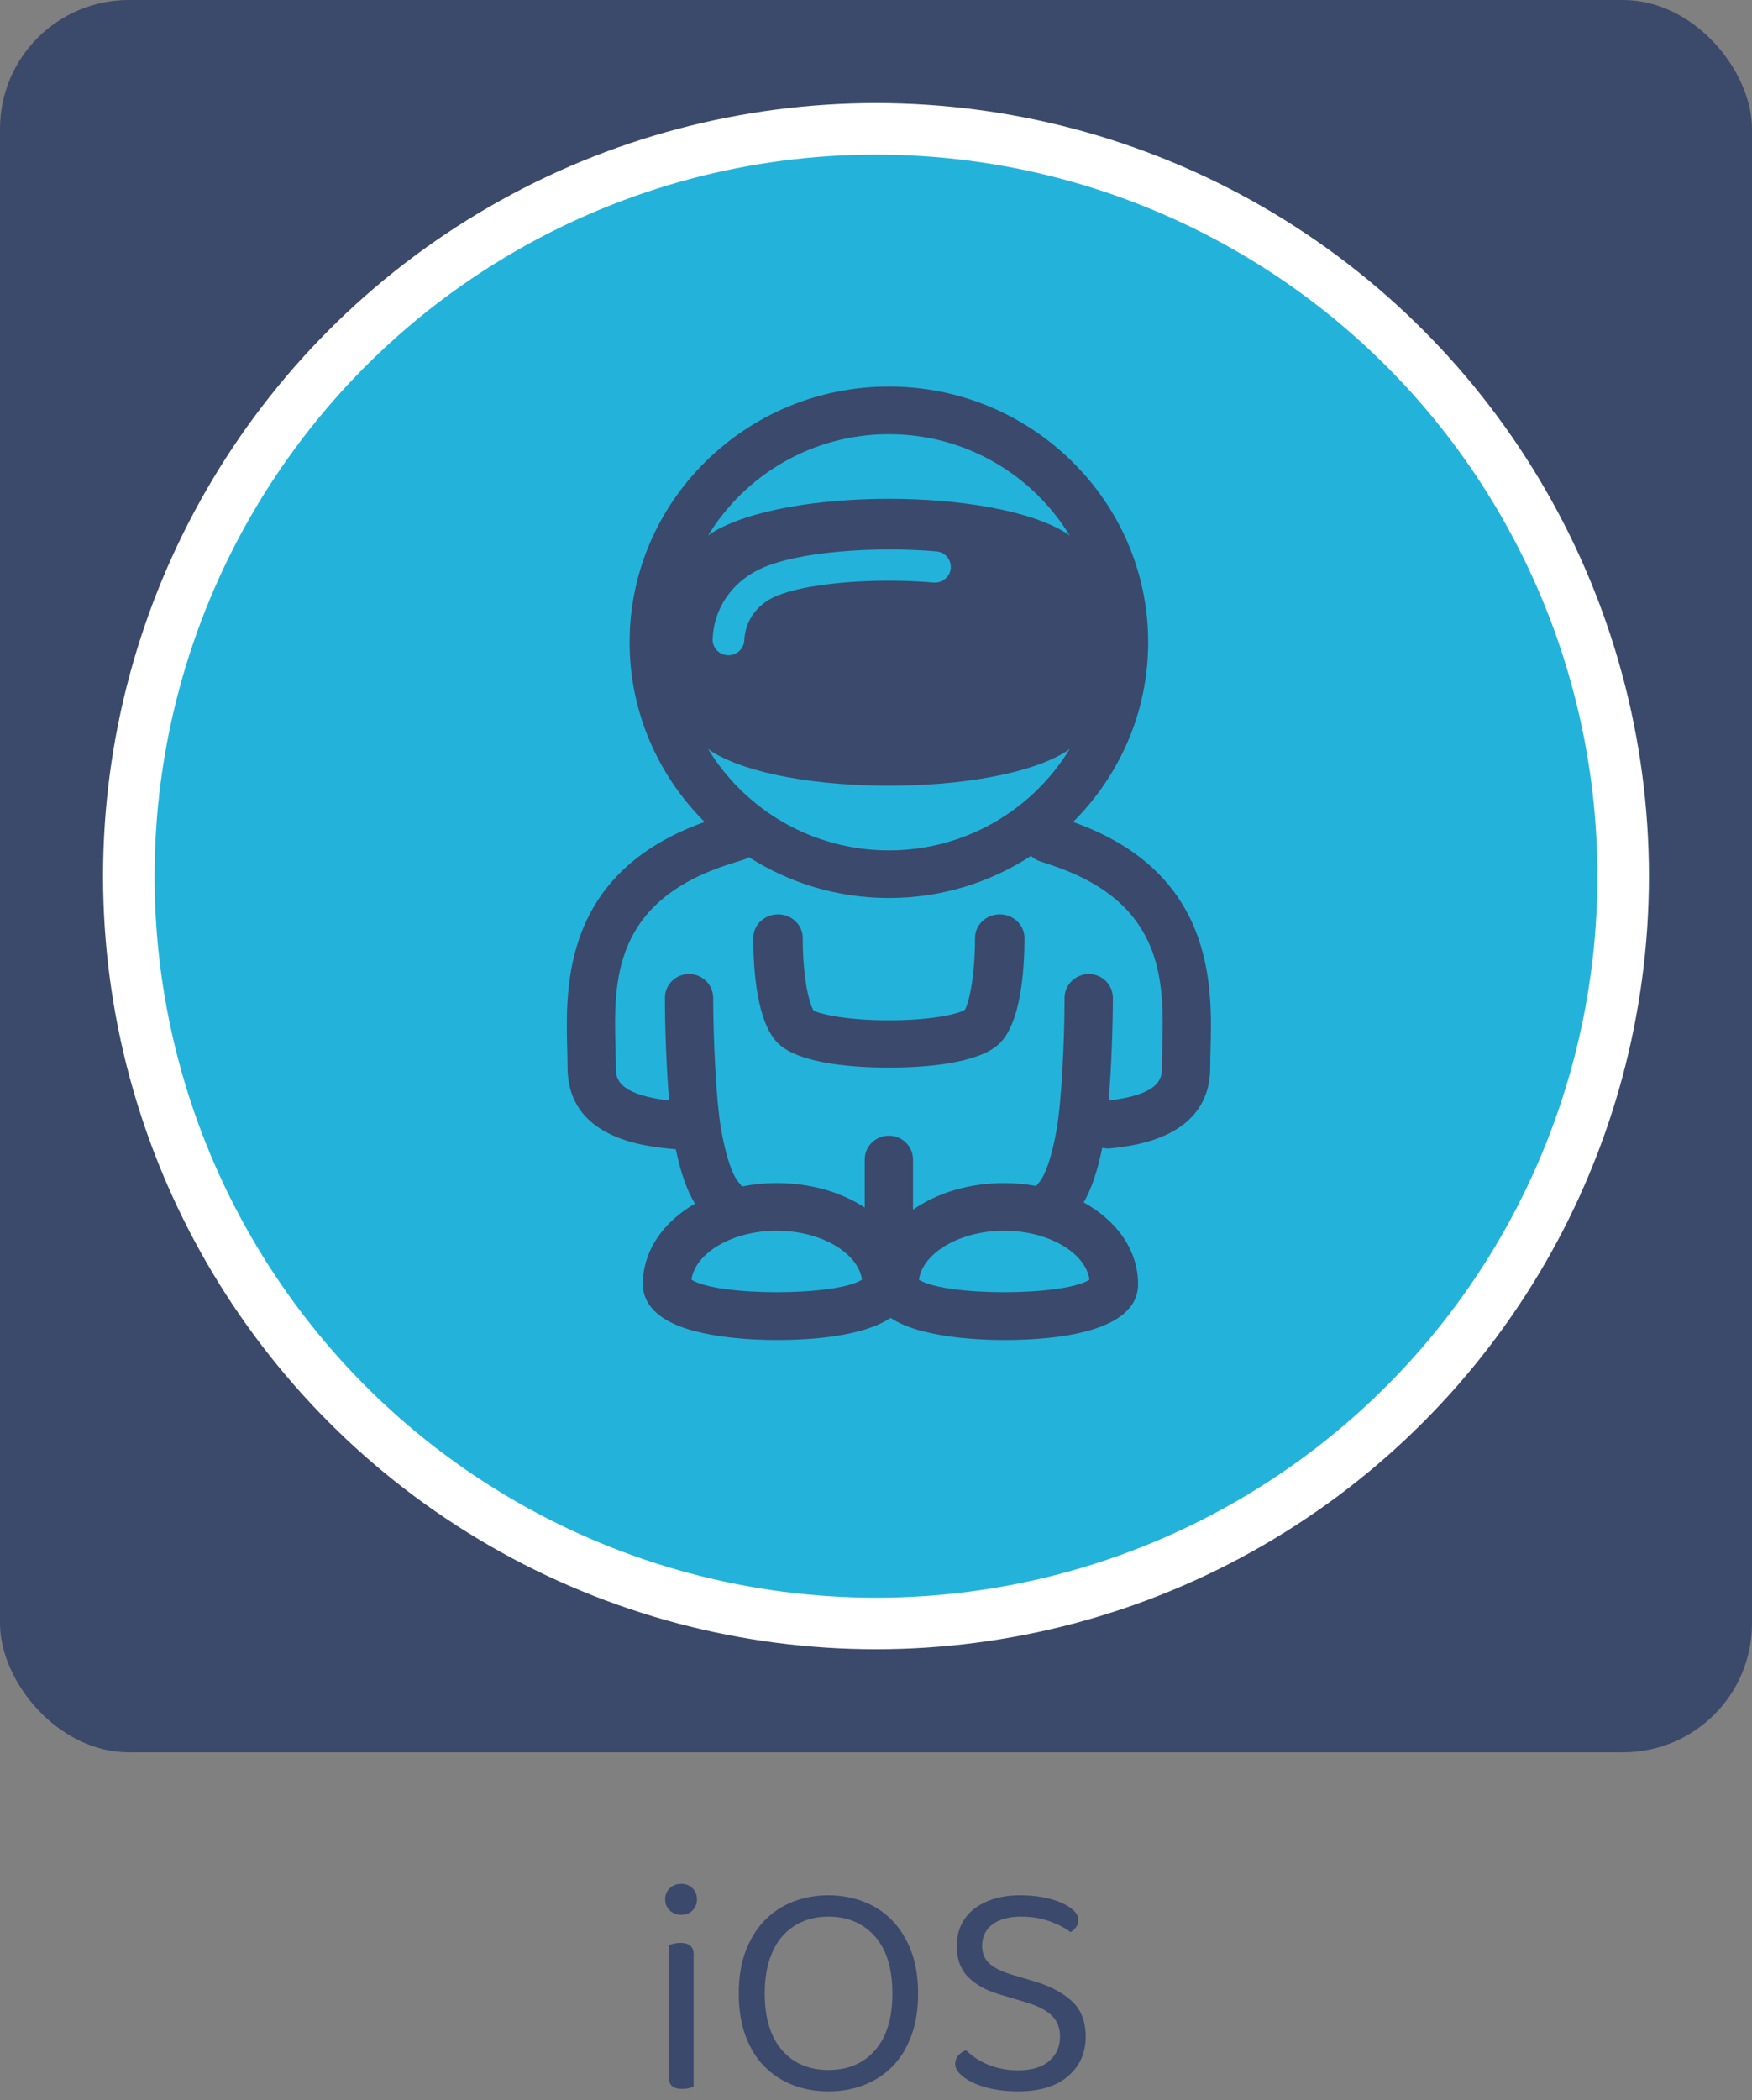
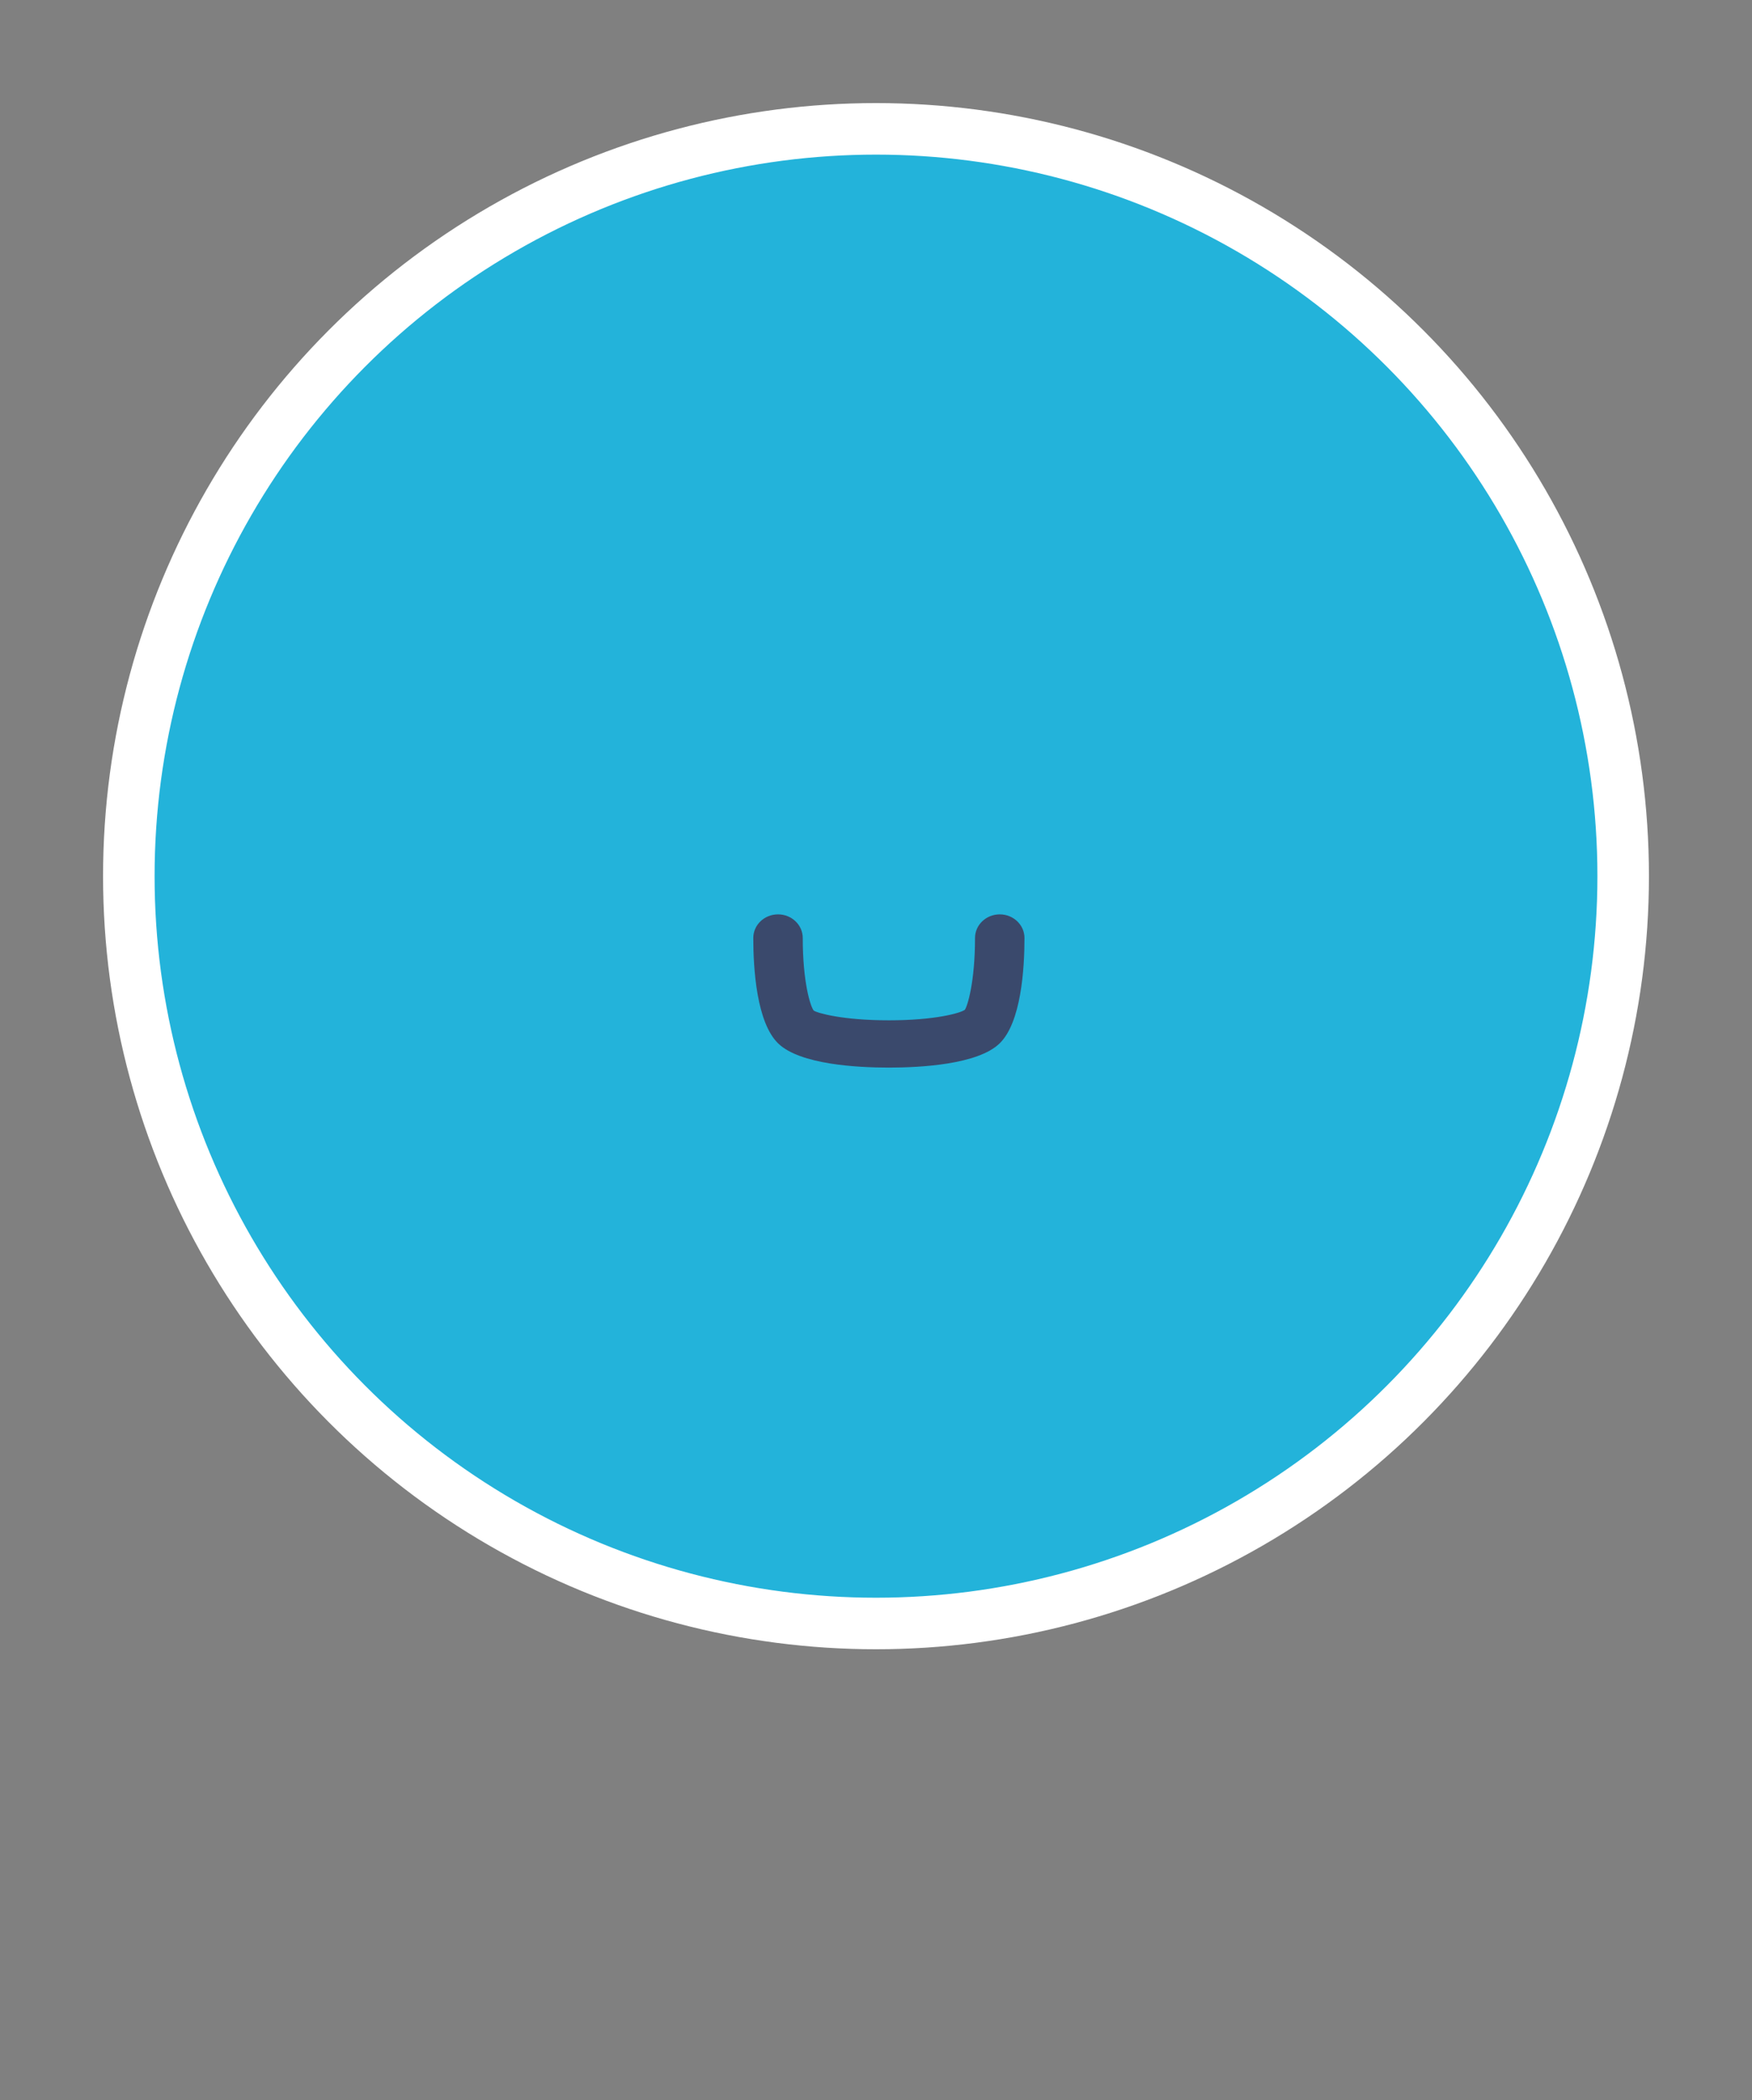
<svg xmlns="http://www.w3.org/2000/svg" width="136px" height="163px" viewBox="0 0 136 163" version="1.1">
  <rect x="0" y="0" width="136" height="163" fill="#808080" stroke="none" />
  <title>Group 3-vec</title>
  <desc>Created with Sketch.</desc>
  <g id="Page-1" stroke="none" stroke-width="1" fill="none" fill-rule="evenodd">
    <g id="Style-Tile-v2" transform="translate(-639, -1305)">
      <g id="Group-3" transform="translate(639, 1305)">
        <g id="iOS-Icon">
-           <rect id="Rectangle" fill="#3B4A6B" x="0" y="0" width="136" height="136" rx="10" />
          <circle id="Oval" stroke="#FFFFFF" stroke-width="4" fill="#23B3DA" cx="68" cy="68" r="58" />
          <g id="noun_Astronaut_1428234" transform="translate(44, 30)" fill="#3A496C" fill-rule="nonzero">
-             <path d="M39.299,33.794 C42.898,30.207 45.127,25.28 45.127,19.847 C45.127,8.904 36.098,0 25,0 C13.902,0 4.873,8.904 4.873,19.847 C4.873,25.28 7.101,30.207 10.7,33.794 C-0.32,37.714 -0.097,46.541 0.03,51.404 C0.044,51.908 0.057,52.383 0.057,52.822 C0.057,58.235 5.713,58.981 8.459,59.19 C8.84,61.023 9.333,62.42 9.948,63.419 C7.477,64.841 5.901,67.086 5.901,69.666 C5.901,70.851 6.606,72.448 9.961,73.317 C11.657,73.758 13.906,74 16.293,74 C18.996,74 22.968,73.724 25.135,72.285 C25.731,72.679 26.535,73.036 27.619,73.317 C29.314,73.758 31.564,74 33.952,74 C37.833,74 44.344,73.437 44.344,69.666 C44.344,67.025 42.692,64.734 40.118,63.319 C40.715,62.308 41.191,60.901 41.562,59.081 C41.702,59.114 41.845,59.136 41.993,59.136 C42.061,59.136 42.13,59.133 42.2,59.125 C44.116,58.918 49.944,58.287 49.944,52.822 C49.944,52.383 49.956,51.908 49.97,51.404 C50.096,46.559 50.321,37.714 39.299,33.794 Z M25,3.697 C30.964,3.697 36.178,6.867 39.043,11.578 C38.936,11.505 38.842,11.418 38.731,11.35 C33.051,7.834 16.949,7.834 11.269,11.35 C11.158,11.418 11.063,11.505 10.957,11.578 C13.821,6.867 19.035,3.697 25,3.697 Z M29.803,14.106 C29.744,14.774 29.153,15.262 28.47,15.213 C27.501,15.13 26.513,15.086 25.534,15.073 C21.599,15.021 17.814,15.509 16.032,16.366 C14.84,16.94 14.046,17.973 13.833,19.189 C13.804,19.353 13.784,19.52 13.777,19.69 C13.751,20.344 13.205,20.856 12.548,20.856 C12.531,20.856 12.514,20.856 12.497,20.855 C11.817,20.828 11.289,20.262 11.316,19.593 C11.412,17.254 12.772,15.232 14.952,14.183 C17.918,12.756 24.102,12.404 28.682,12.792 C29.359,12.85 29.861,13.438 29.803,14.106 Z M11.269,28.345 C16.949,31.86 33.051,31.86 38.731,28.345 C38.842,28.276 38.936,28.19 39.043,28.116 C36.178,32.828 30.964,35.998 25,35.998 C19.035,35.998 13.821,32.828 10.957,28.116 C11.063,28.19 11.158,28.276 11.269,28.345 Z M9.675,69.317 C9.969,67.223 12.88,65.515 16.293,65.515 C19.707,65.515 22.618,67.223 22.913,69.317 C20.924,70.613 11.663,70.613 9.675,69.317 Z M40.571,69.317 C38.583,70.612 29.323,70.614 27.332,69.317 C27.627,67.223 30.539,65.515 33.952,65.515 C37.365,65.515 40.276,67.223 40.571,69.317 Z M46.222,51.309 C46.207,51.847 46.195,52.354 46.195,52.822 C46.195,53.609 46.184,54.913 42.059,55.417 C42.283,52.769 42.387,49.506 42.387,47.443 C42.387,46.422 41.548,45.595 40.512,45.595 C40.173,45.595 39.86,45.691 39.586,45.846 C39.022,46.164 38.638,46.756 38.638,47.443 C38.638,50.632 38.409,55.402 38.04,57.55 C37.485,60.778 36.791,61.631 36.657,61.77 C36.574,61.856 36.503,61.949 36.44,62.045 C35.644,61.902 34.814,61.818 33.952,61.818 C31.189,61.818 28.718,62.599 26.874,63.884 L26.874,59.988 C26.874,58.967 26.035,58.14 25,58.14 C23.965,58.14 23.126,58.967 23.126,59.988 L23.126,63.715 C21.31,62.531 18.935,61.818 16.293,61.818 C15.352,61.818 14.448,61.917 13.587,62.086 C13.518,61.975 13.438,61.868 13.343,61.77 C13.209,61.631 12.515,60.778 11.961,57.549 C11.591,55.402 11.362,50.632 11.362,47.443 C11.362,47.204 11.312,46.976 11.228,46.766 C10.954,46.081 10.28,45.595 9.488,45.595 C8.453,45.595 7.614,46.422 7.614,47.443 C7.614,49.506 7.718,52.768 7.941,55.415 C3.82,54.911 3.805,53.623 3.805,52.822 C3.805,52.354 3.792,51.847 3.778,51.309 C3.645,46.202 3.508,39.895 12.816,37.005 C13.094,36.919 13.351,36.825 13.646,36.745 C13.824,36.696 13.983,36.618 14.132,36.527 C17.27,38.522 20.996,39.695 25,39.695 C29.074,39.695 32.863,38.487 36.034,36.427 C36.243,36.624 36.496,36.781 36.792,36.867 C37.137,36.968 37.443,37.083 37.764,37.192 C46.487,40.165 46.353,46.32 46.222,51.309 Z" id="Shape" />
            <path d="M33.606,40.964 C32.545,40.964 31.686,41.785 31.686,42.799 C31.686,46.209 31.101,48.095 30.895,48.373 C30.543,48.629 28.569,49.188 25,49.188 C21.432,49.188 19.458,48.629 19.167,48.432 C18.899,48.095 18.314,46.209 18.314,42.799 C18.314,41.785 17.454,40.964 16.394,40.964 C15.334,40.964 14.474,41.785 14.474,42.799 C14.474,45.165 14.727,49.375 16.422,50.996 C18.117,52.616 22.524,52.857 25,52.857 C27.475,52.857 31.882,52.616 33.579,50.995 C35.273,49.375 35.526,45.164 35.526,42.799 C35.526,41.785 34.667,40.964 33.606,40.964 Z" id="Path" />
          </g>
        </g>
-         <path d="M52.88,148.608 C53.248,148.608 53.544,148.492 53.768,148.26 C53.992,148.028 54.104,147.744 54.104,147.408 C54.104,147.072 53.992,146.788 53.768,146.556 C53.544,146.324 53.248,146.208 52.88,146.208 C52.512,146.208 52.212,146.324 51.98,146.556 C51.748,146.788 51.632,147.072 51.632,147.408 C51.632,147.744 51.748,148.028 51.98,148.26 C52.212,148.492 52.512,148.608 52.88,148.608 Z M52.952,162.12 C53.144,162.12 53.32,162.1 53.48,162.06 C53.64,162.02 53.76,161.984 53.84,161.952 L53.84,161.952 L53.84,151.68 C53.84,151.088 53.504,150.792 52.832,150.792 C52.64,150.792 52.46,150.812 52.292,150.852 C52.124,150.892 52,150.928 51.92,150.96 L51.92,150.96 L51.92,161.256 C51.92,161.832 52.264,162.12 52.952,162.12 Z M64.307,162.312 C65.299,162.312 66.219,162.148 67.067,161.82 C67.915,161.492 68.651,161.012 69.275,160.38 C69.899,159.748 70.387,158.956 70.739,158.004 C71.091,157.052 71.267,155.952 71.267,154.704 C71.267,153.456 71.087,152.36 70.727,151.416 C70.367,150.472 69.875,149.68 69.251,149.04 C68.627,148.4 67.891,147.916 67.043,147.588 C66.195,147.26 65.283,147.096 64.307,147.096 C63.331,147.096 62.419,147.26 61.571,147.588 C60.723,147.916 59.987,148.4 59.363,149.04 C58.739,149.68 58.247,150.472 57.887,151.416 C57.527,152.36 57.347,153.456 57.347,154.704 C57.347,155.952 57.523,157.052 57.875,158.004 C58.227,158.956 58.715,159.748 59.339,160.38 C59.963,161.012 60.699,161.492 61.547,161.82 C62.395,162.148 63.315,162.312 64.307,162.312 Z M64.307,160.656 C62.803,160.656 61.603,160.144 60.707,159.12 C59.811,158.096 59.363,156.624 59.363,154.704 C59.363,153.744 59.479,152.896 59.711,152.16 C59.943,151.424 60.275,150.804 60.707,150.3 C61.139,149.796 61.659,149.412 62.267,149.148 C62.875,148.884 63.555,148.752 64.307,148.752 C65.811,148.752 67.015,149.264 67.919,150.288 C68.823,151.312 69.275,152.784 69.275,154.704 C69.275,156.624 68.827,158.096 67.931,159.12 C67.035,160.144 65.827,160.656 64.307,160.656 Z M79.021,162.312 C80.701,162.312 81.997,161.92 82.909,161.136 C83.821,160.352 84.277,159.328 84.277,158.064 C84.277,156.88 83.913,155.956 83.185,155.292 C82.457,154.628 81.461,154.112 80.197,153.744 L80.197,153.744 L78.733,153.312 C77.837,153.056 77.197,152.752 76.813,152.4 C76.429,152.048 76.237,151.592 76.237,151.032 C76.237,150.312 76.505,149.752 77.041,149.352 C77.577,148.952 78.317,148.752 79.261,148.752 C80.077,148.752 80.817,148.872 81.481,149.112 C82.145,149.352 82.685,149.632 83.101,149.952 C83.277,149.856 83.421,149.728 83.533,149.568 C83.645,149.408 83.701,149.216 83.701,148.992 C83.701,148.752 83.589,148.52 83.365,148.296 C83.141,148.072 82.825,147.868 82.417,147.684 C82.009,147.5 81.529,147.356 80.977,147.252 C80.425,147.148 79.829,147.096 79.189,147.096 C78.437,147.096 77.761,147.188 77.161,147.372 C76.561,147.556 76.045,147.816 75.613,148.152 C75.181,148.488 74.849,148.9 74.617,149.388 C74.385,149.876 74.269,150.424 74.269,151.032 C74.269,152.04 74.561,152.84 75.145,153.432 C75.729,154.024 76.533,154.472 77.557,154.776 L77.557,154.776 L79.645,155.4 C80.557,155.672 81.225,156.016 81.649,156.432 C82.073,156.848 82.285,157.392 82.285,158.064 C82.285,158.832 82.009,159.46 81.457,159.948 C80.905,160.436 80.093,160.68 79.021,160.68 C78.525,160.68 78.069,160.632 77.653,160.536 C77.237,160.44 76.861,160.316 76.525,160.164 C76.189,160.012 75.893,159.844 75.637,159.66 C75.381,159.476 75.165,159.296 74.989,159.12 C74.765,159.2 74.569,159.332 74.401,159.516 C74.233,159.7 74.149,159.928 74.149,160.2 C74.149,160.44 74.265,160.684 74.497,160.932 C74.729,161.18 75.057,161.408 75.481,161.616 C75.905,161.824 76.417,161.992 77.017,162.12 C77.617,162.248 78.285,162.312 79.021,162.312 Z" id="iOS" fill="#3A496C" fill-rule="nonzero" />
      </g>
    </g>
  </g>
</svg>